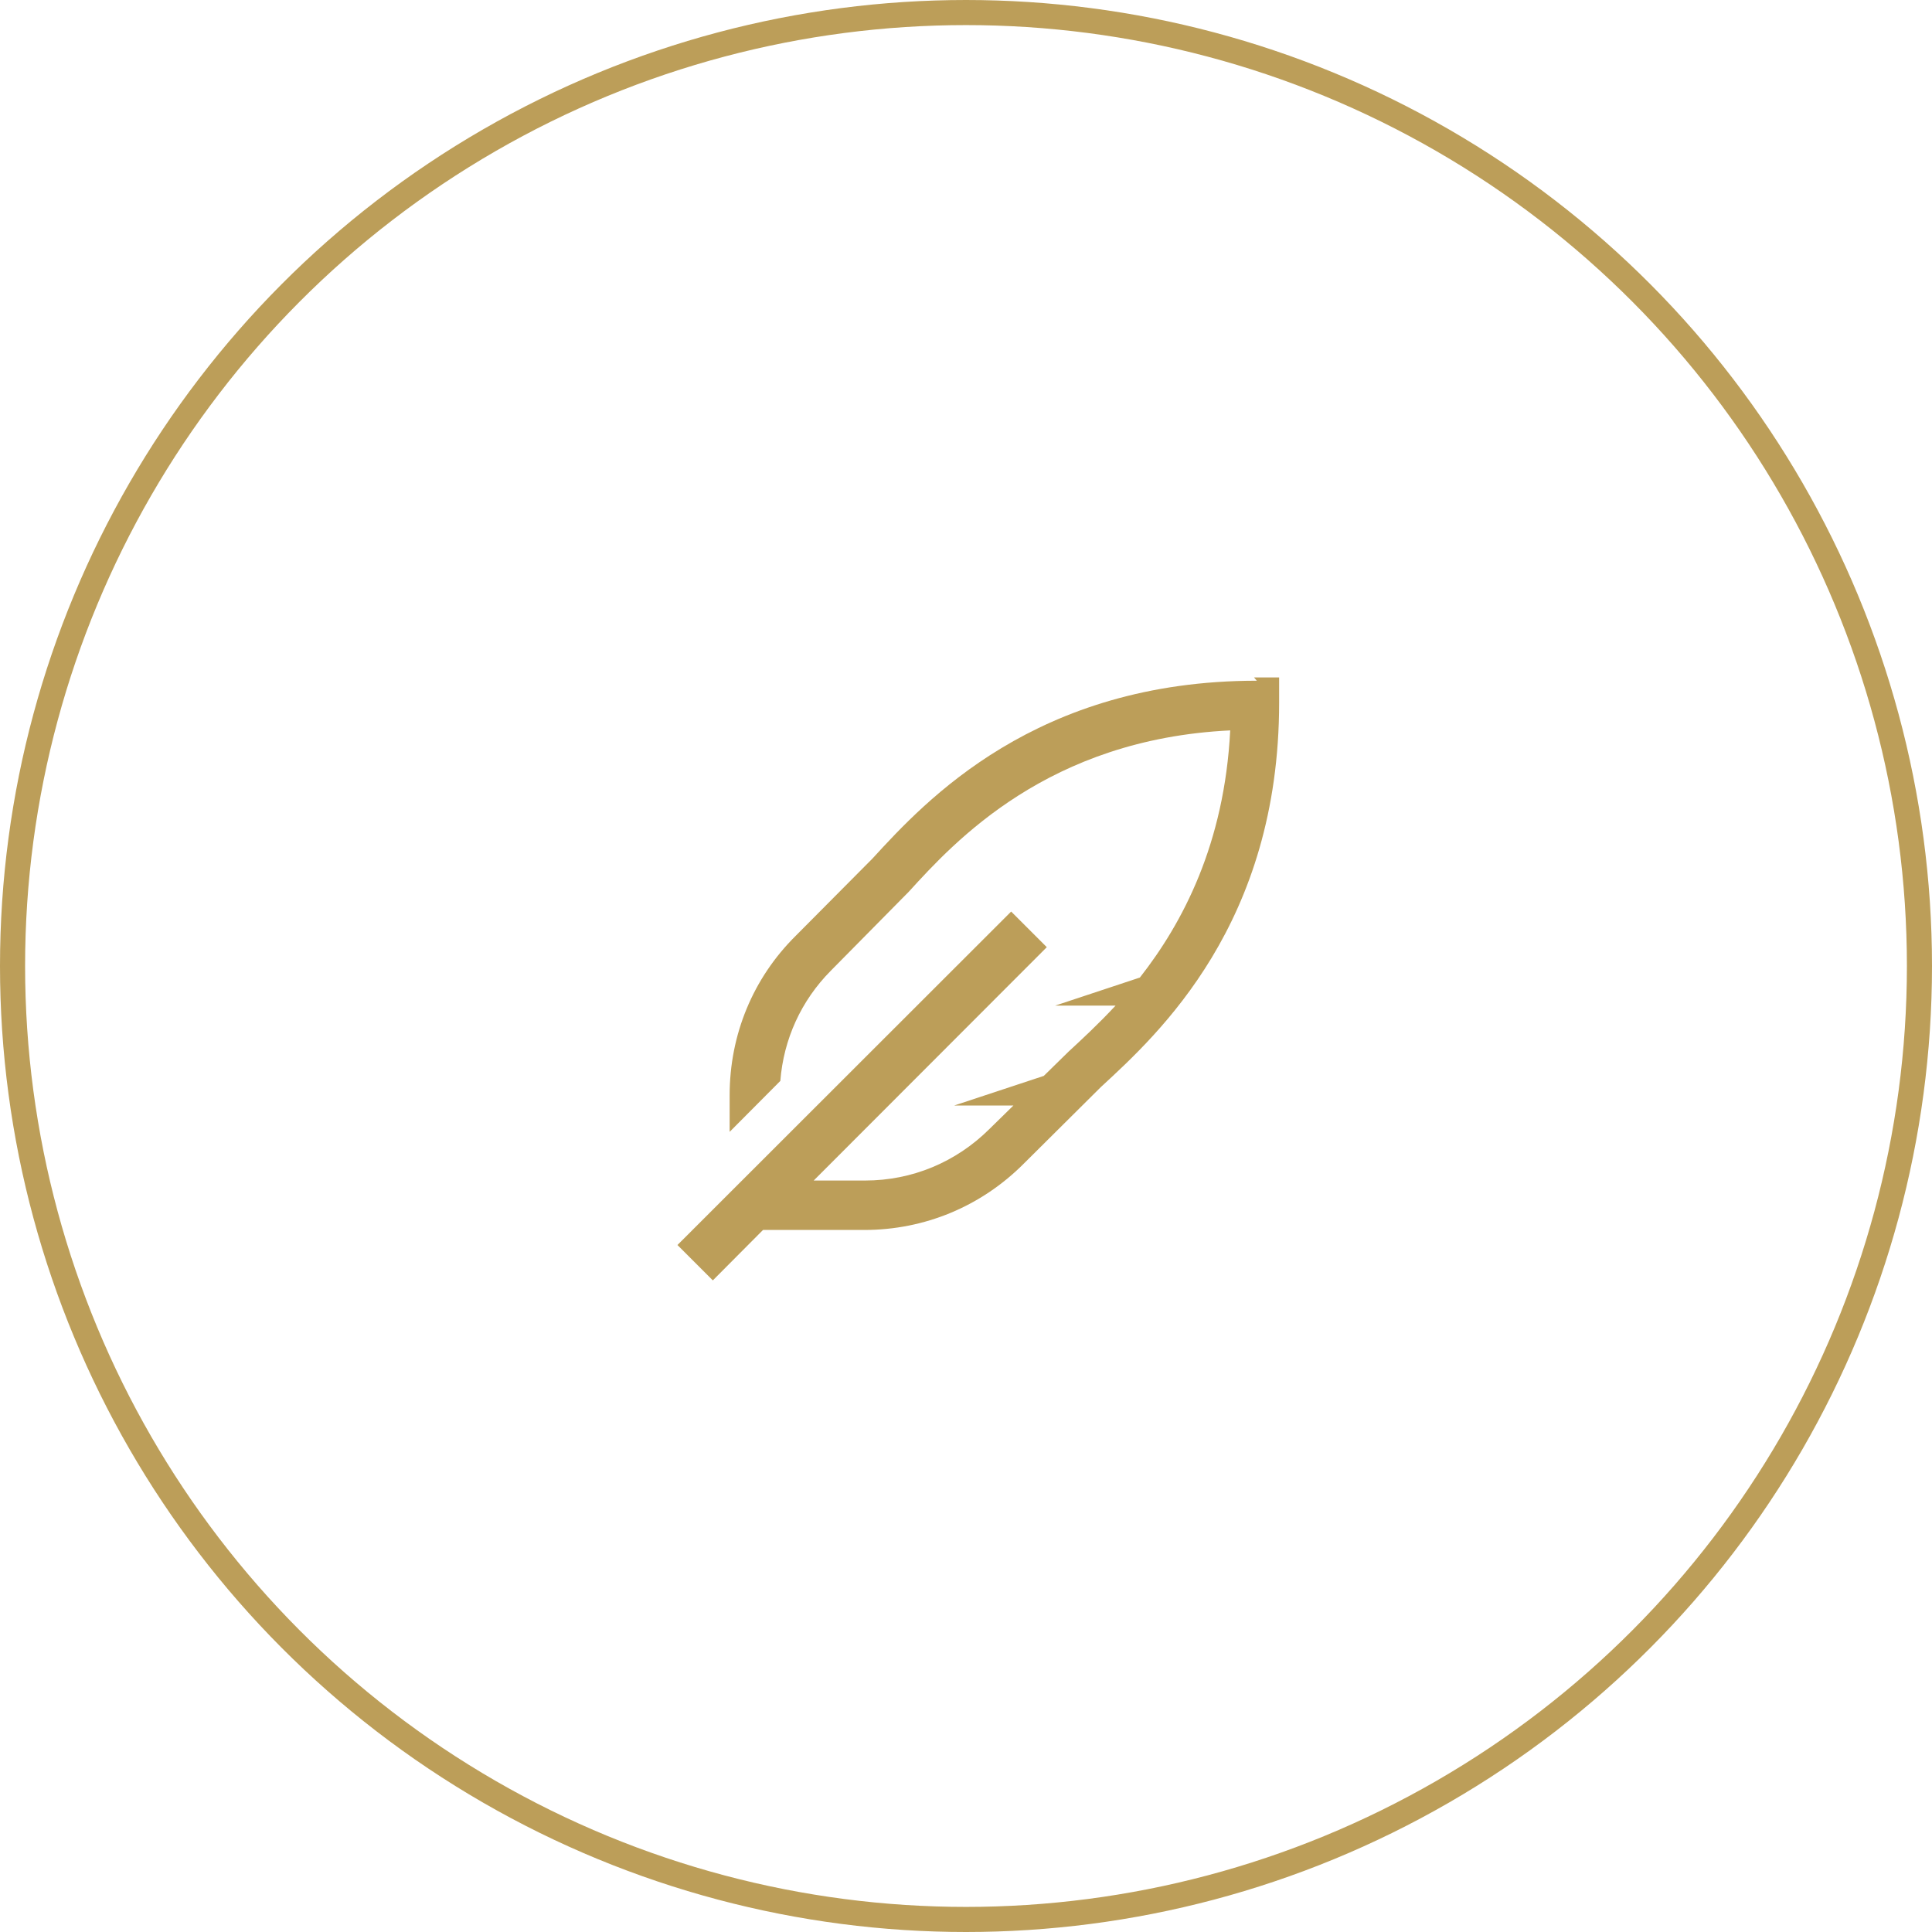
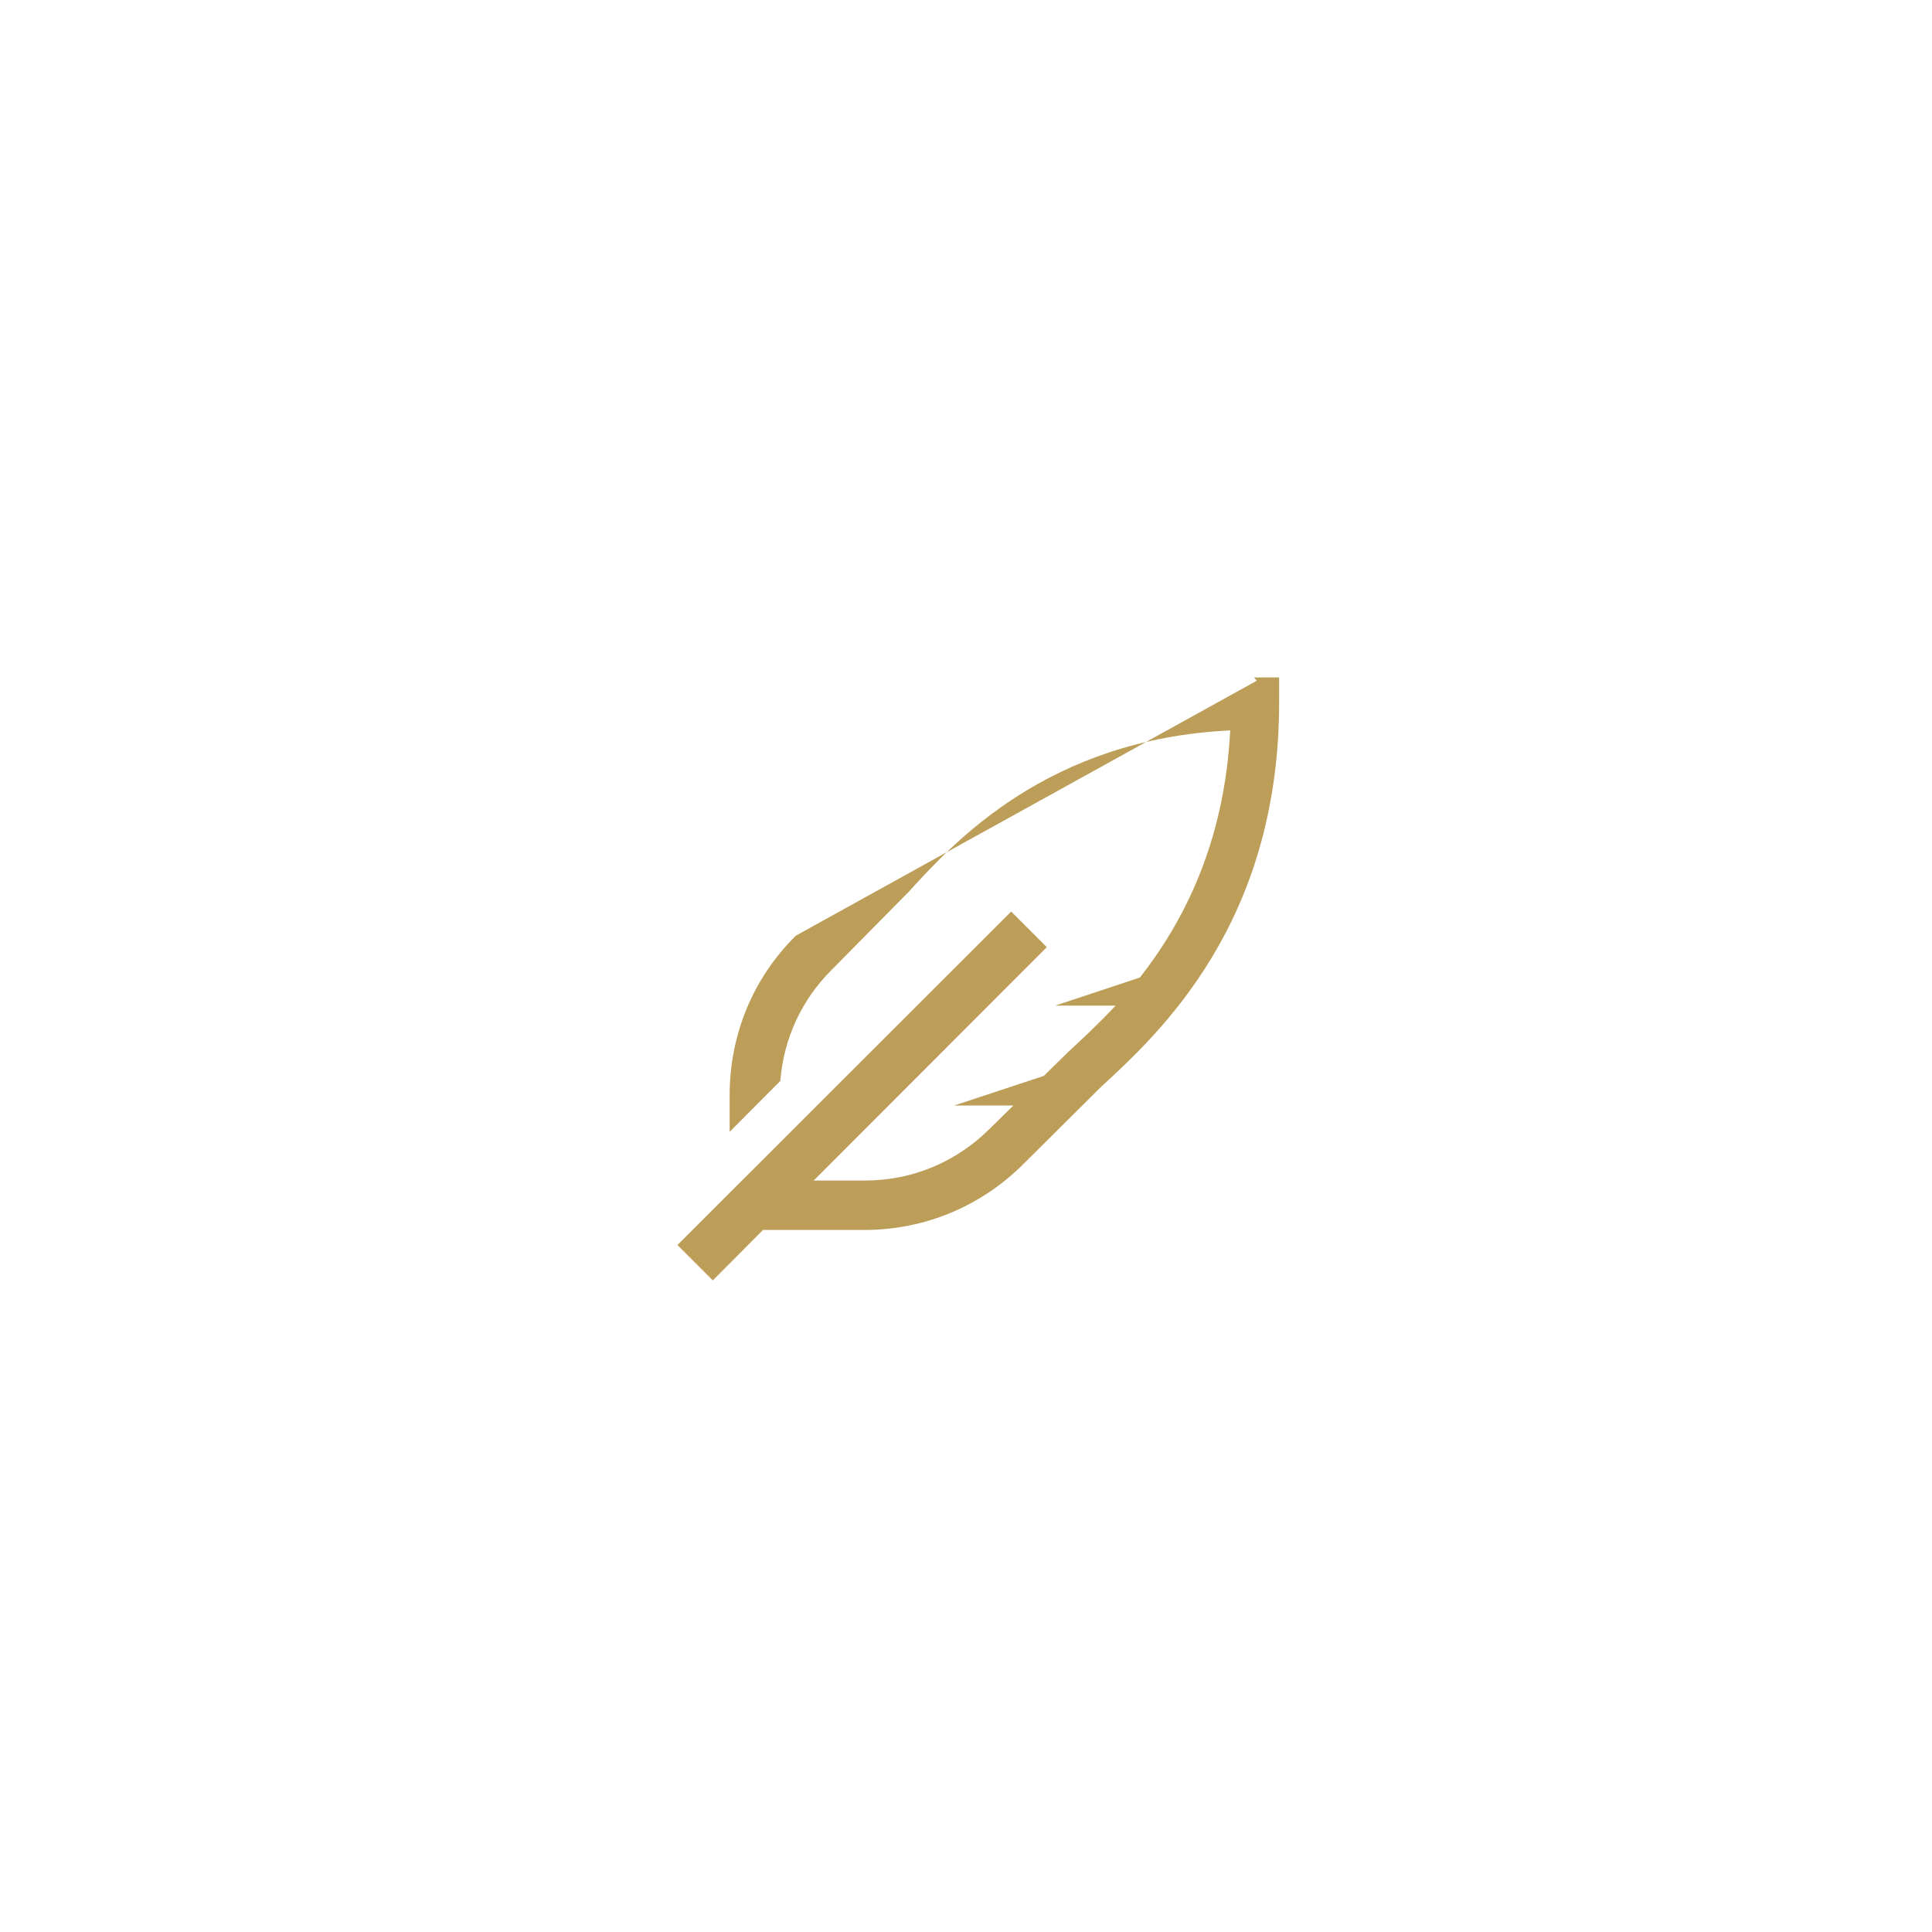
<svg xmlns="http://www.w3.org/2000/svg" width="77" height="77" viewBox="0 0 77 77" fill="none">
-   <circle cx="38.5" cy="38.5" r="38" stroke="#BC9E59" />
-   <path d="M50.09 27.13C41.28 27.13 36.88 31.92 34.77 34.22L31.72 37.29C30.01 38.98 29.08 41.24 29.08 43.65V45.11L31.1 43.08C31.23 41.42 31.93 39.88 33.11 38.69L36.22 35.54C38.05 33.53 41.78 29.46 49.03 29.11C48.8 33.63 47.14 36.78 45.43 38.96L42.05 40.08H44.46C43.76 40.83 43.1 41.44 42.59 41.91L41.6 42.88L38.03 44.06H40.39L39.43 45C38.1 46.32 36.35 47.05 34.48 47.05H32.43L41.72 37.75L40.3 36.33L27 49.62L28.41 51.03L30.41 49.02H34.45C36.85 49.02 39.11 48.08 40.81 46.37L43.88 43.32C46.18 41.2 50.98 36.81 50.98 28V27H49.98L50.09 27.13Z" fill="#BC9E59" />
+   <path d="M50.09 27.13L31.72 37.29C30.01 38.98 29.08 41.24 29.08 43.65V45.11L31.1 43.08C31.23 41.42 31.93 39.88 33.11 38.69L36.22 35.54C38.05 33.53 41.78 29.46 49.03 29.11C48.8 33.63 47.14 36.78 45.43 38.96L42.05 40.08H44.46C43.76 40.83 43.1 41.44 42.59 41.91L41.6 42.88L38.03 44.06H40.39L39.43 45C38.1 46.32 36.35 47.05 34.48 47.05H32.43L41.72 37.75L40.3 36.33L27 49.62L28.41 51.03L30.41 49.02H34.45C36.85 49.02 39.11 48.08 40.81 46.37L43.88 43.32C46.18 41.2 50.98 36.81 50.98 28V27H49.98L50.09 27.13Z" fill="#BC9E59" />
</svg>